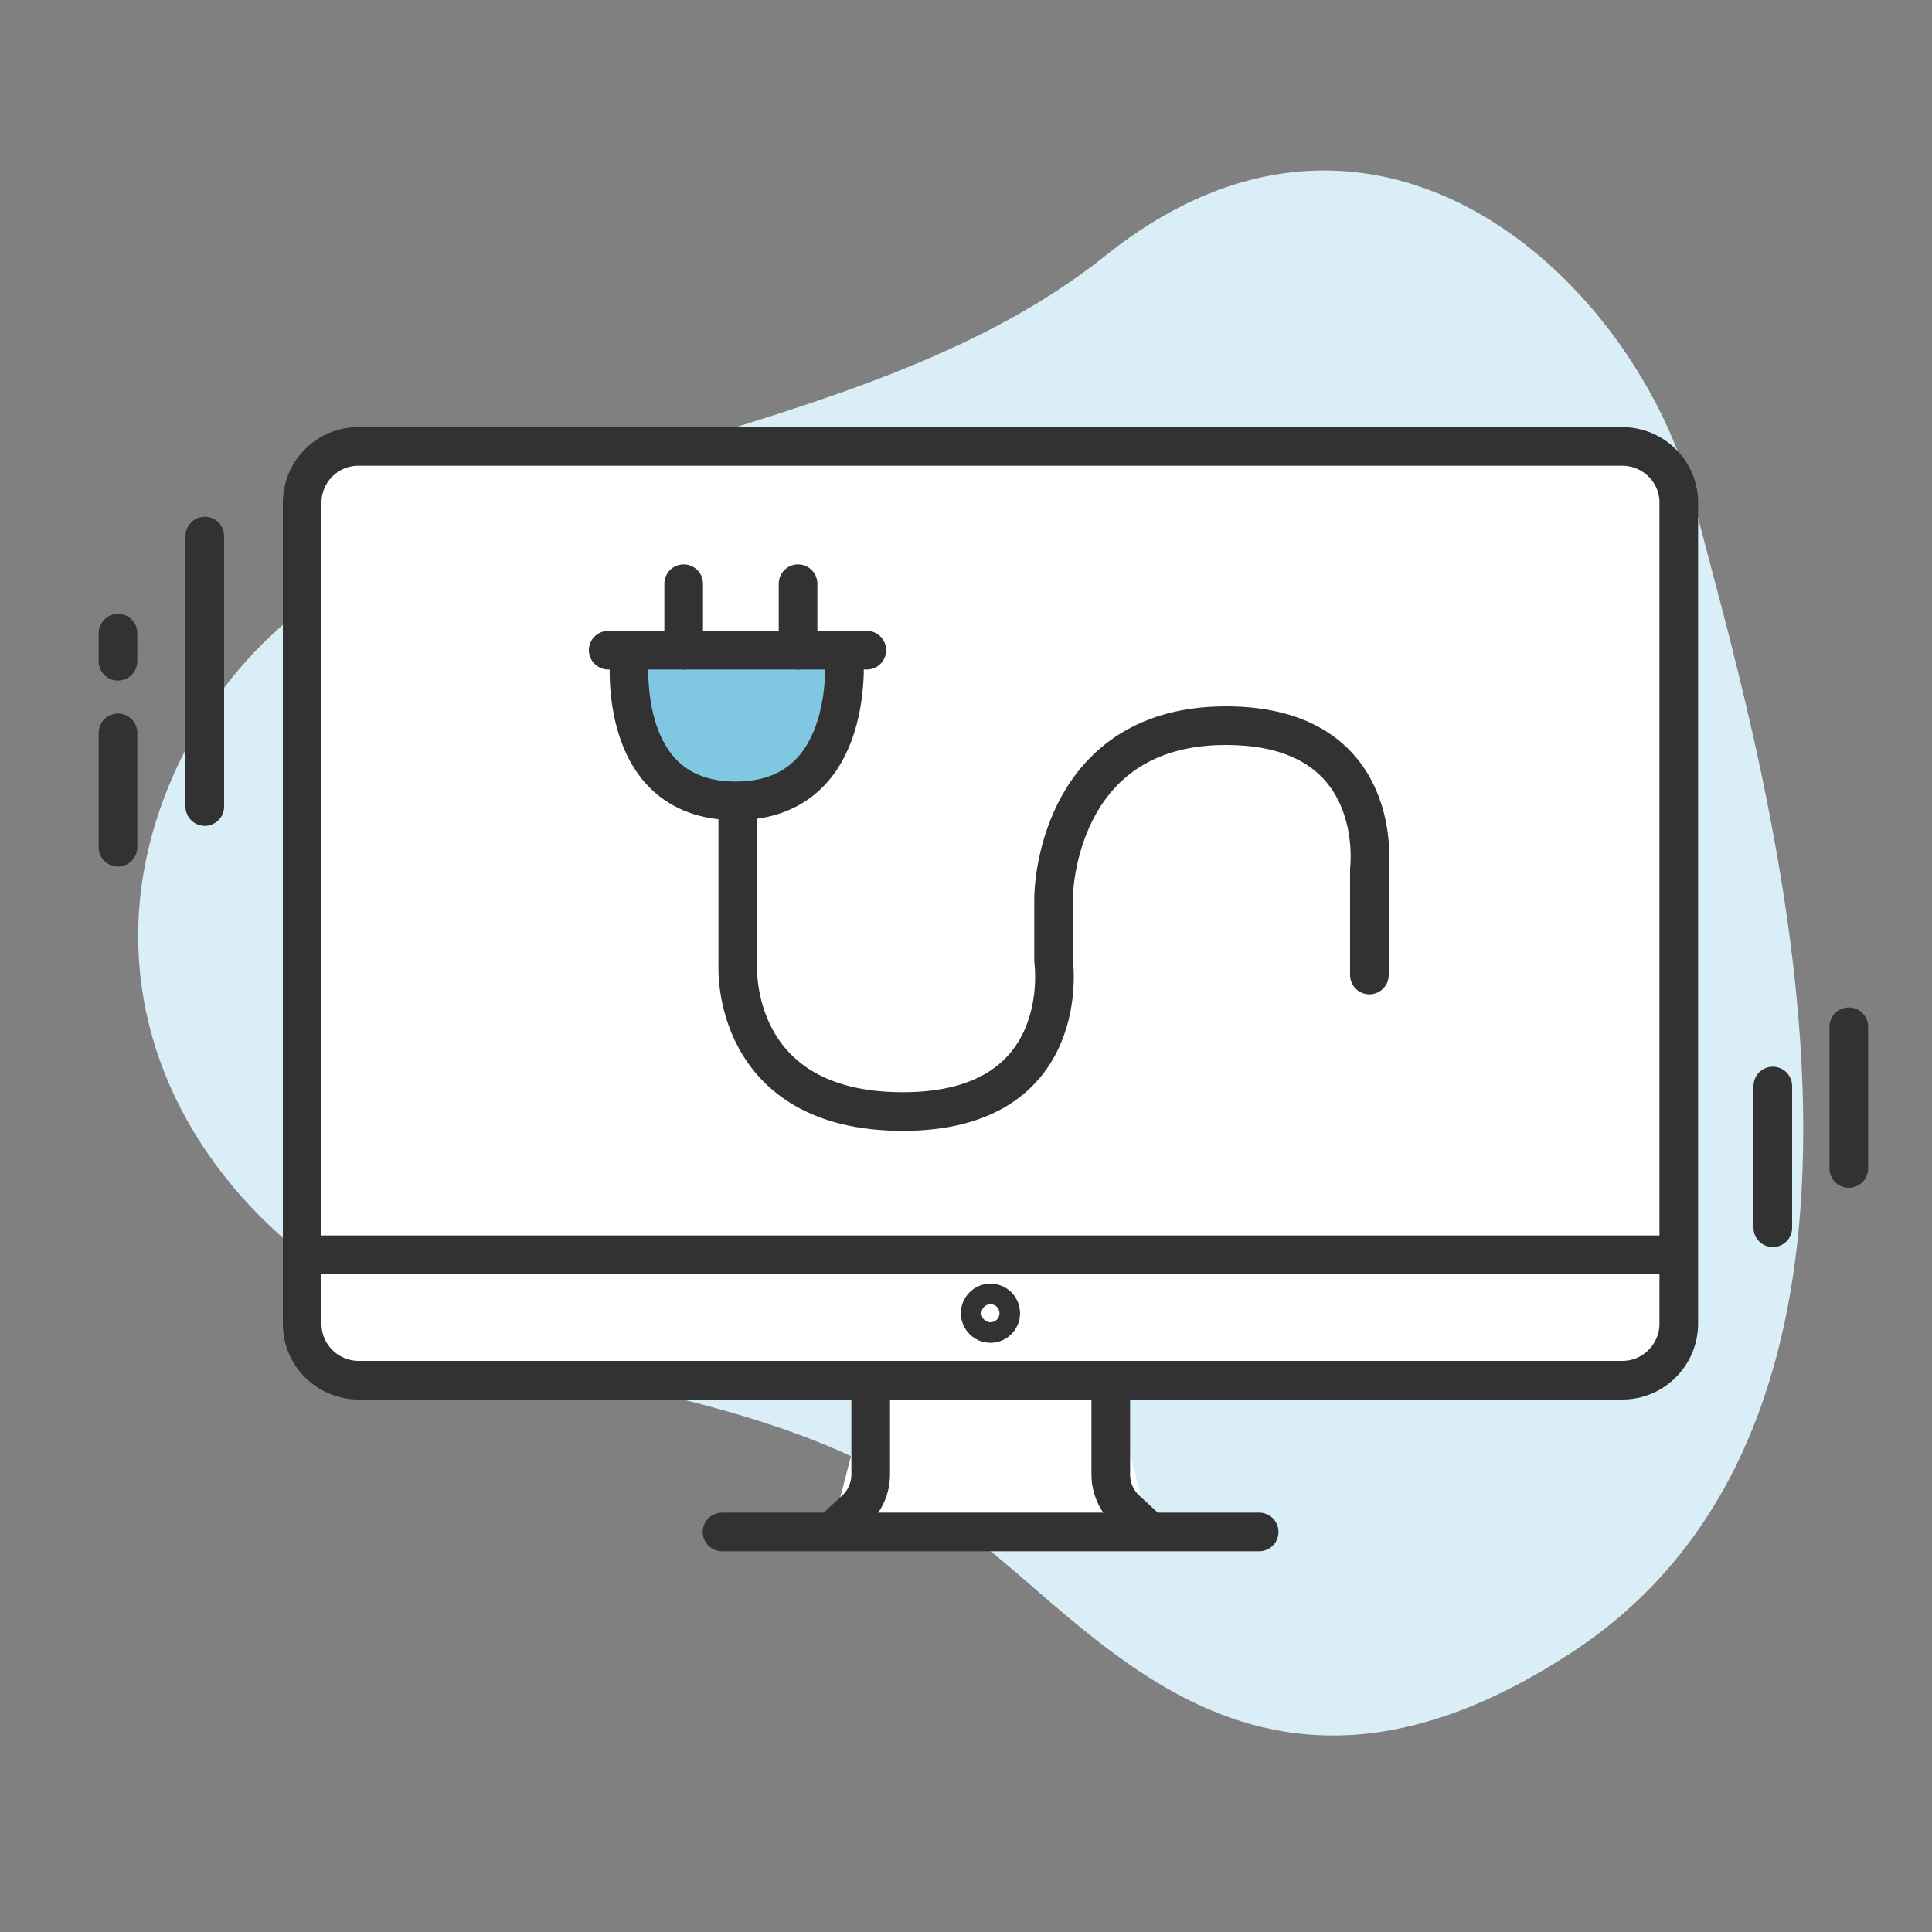
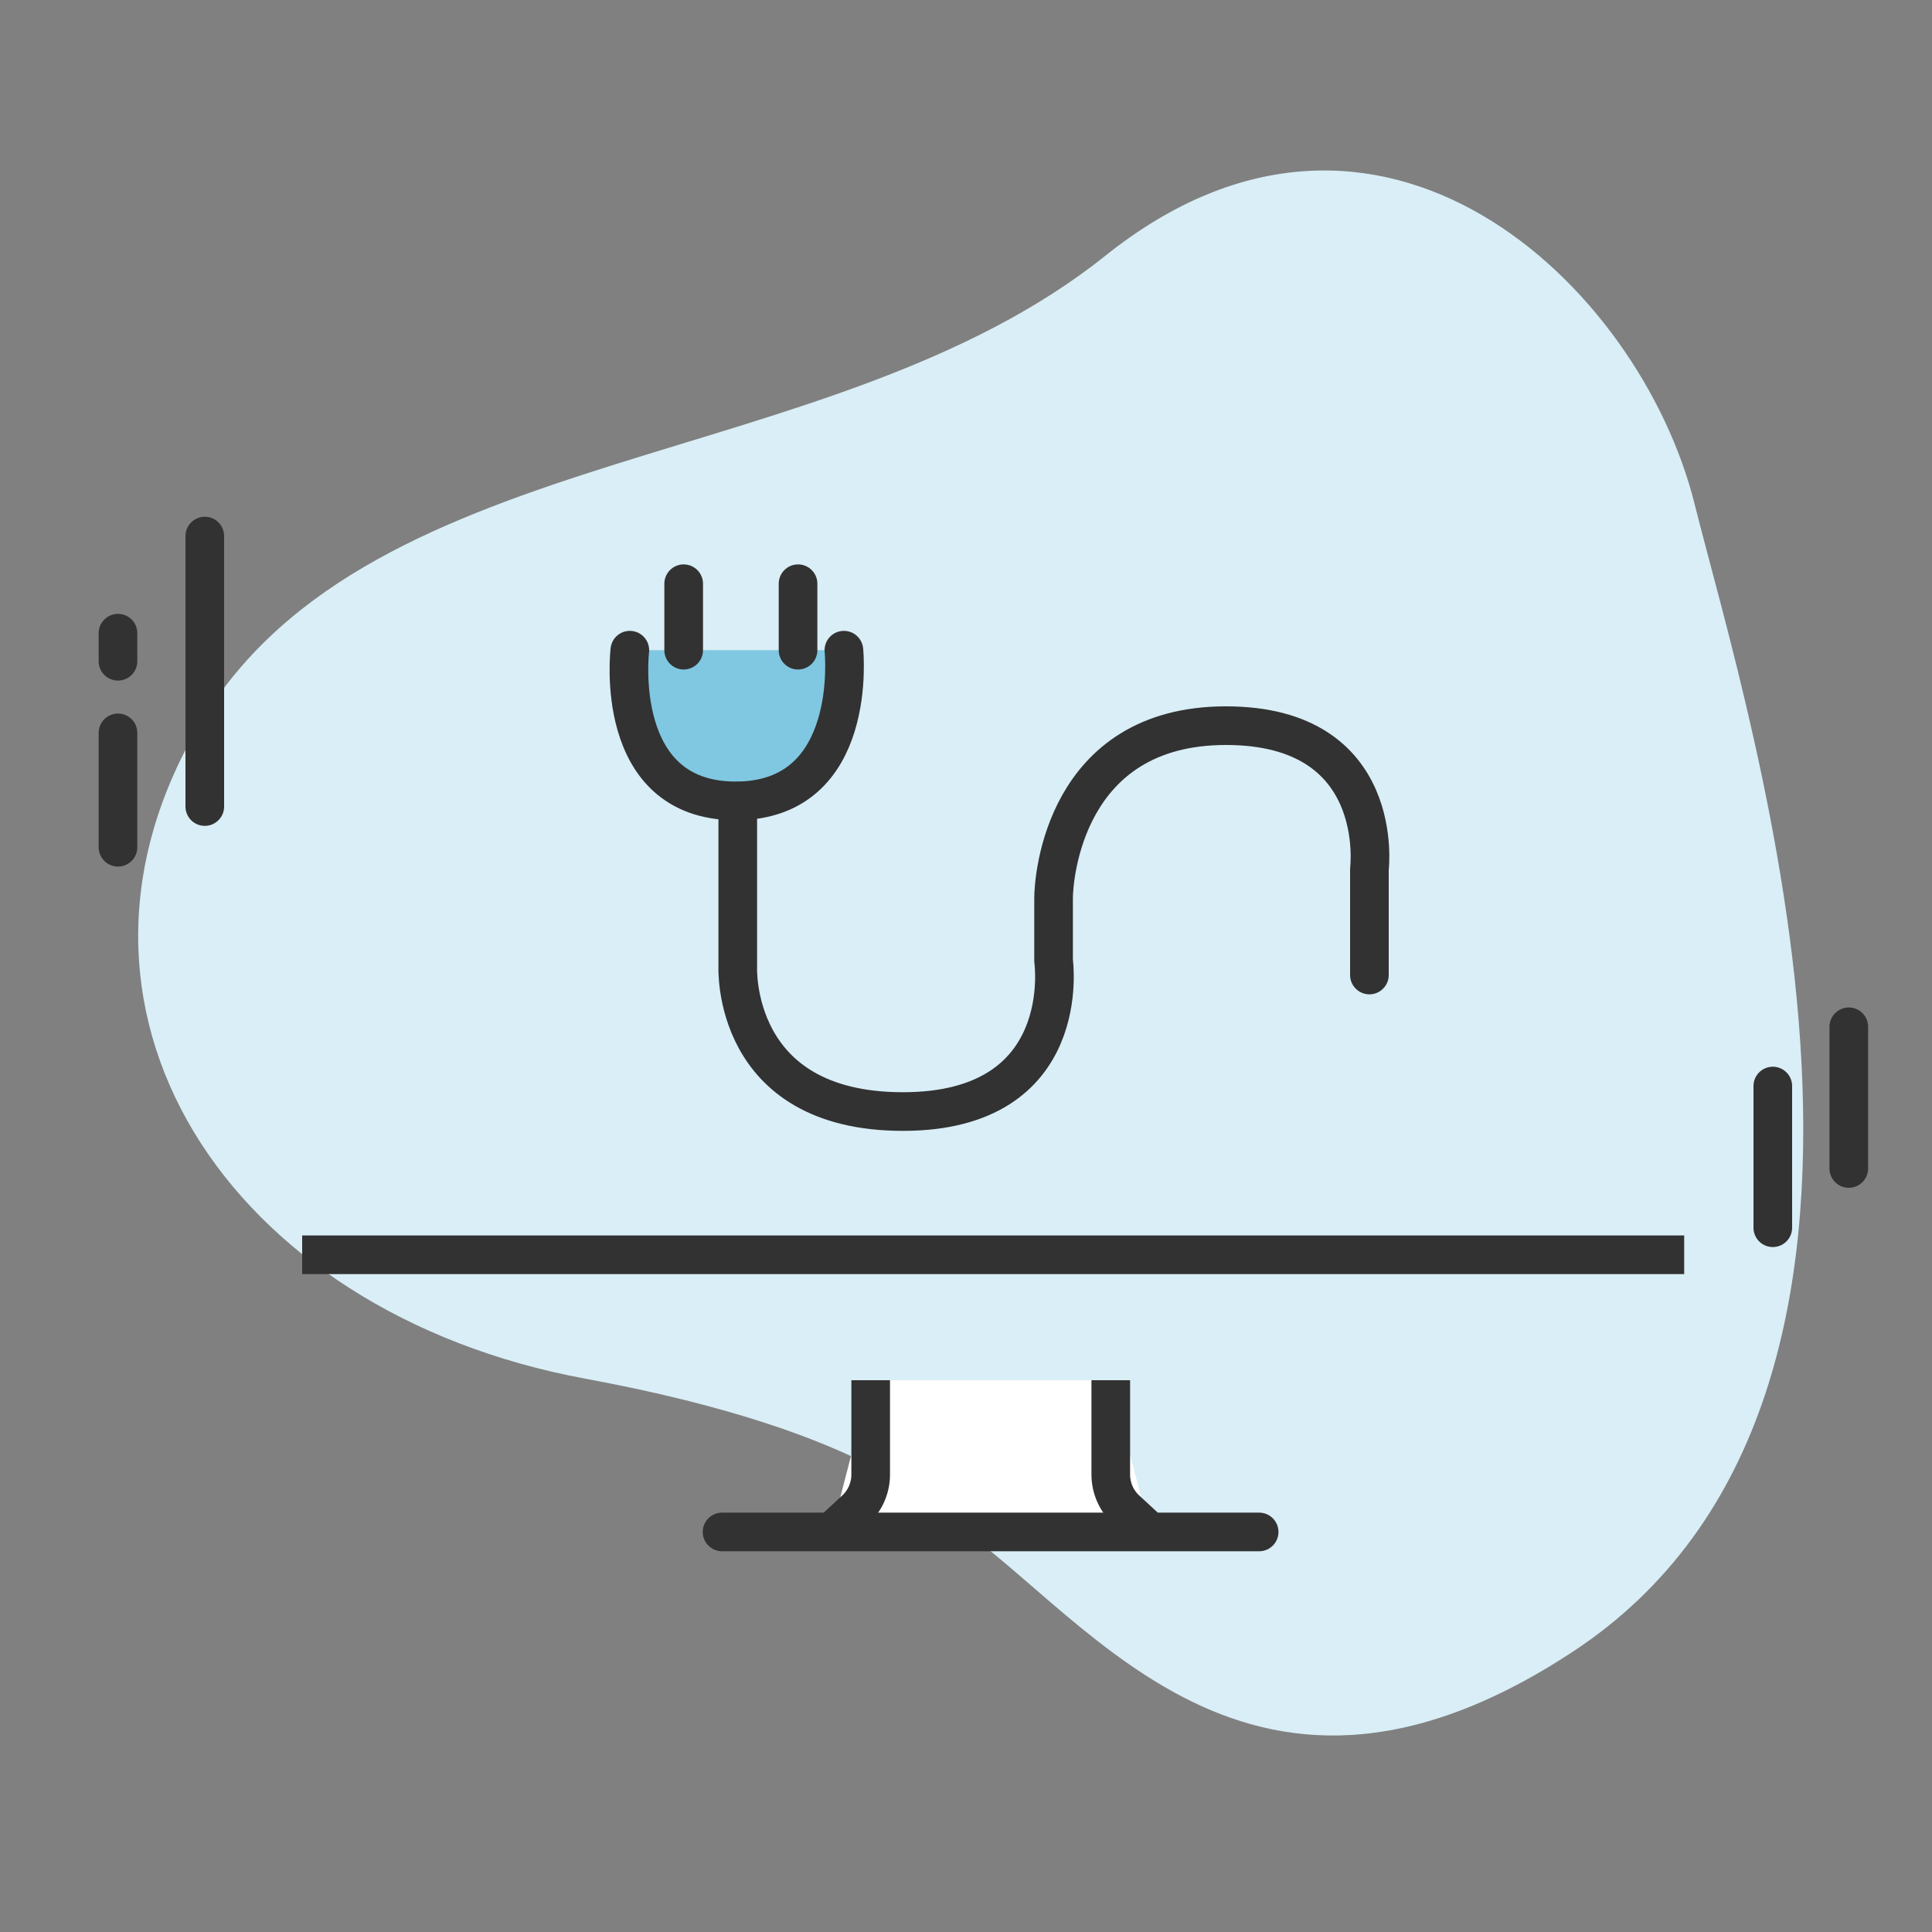
<svg xmlns="http://www.w3.org/2000/svg" version="1.1" x="0px" y="0px" viewBox="0 0 75 75" style="enable-background:new 0 0 75 75;" xml:space="preserve">
  <rect x="0" y="0" width="75" height="75" fill="#808080" stroke="none" />
  <style type="text/css">
	.st0{fill:#D9EEF6;}
	.st1{fill:#FFFFFF;stroke:#323232;stroke-width:1.5;stroke-miterlimit:10;}
	.st2{fill:#FFFFFF;stroke:#323232;stroke-width:1.5;stroke-linecap:round;stroke-linejoin:round;}
	.st3{fill:none;stroke:#323232;stroke-width:1.5;stroke-linecap:round;stroke-linejoin:round;}
	.st4{fill:#FFFFFF;}
	.st5{fill:#80C7E1;}
	.st6{fill:#80C7E1;stroke:#323232;stroke-width:1.5;stroke-linecap:round;stroke-linejoin:round;stroke-miterlimit:10;}
	.st7{fill:none;stroke:#323232;stroke-width:1.5;stroke-linecap:round;stroke-linejoin:round;stroke-miterlimit:10;}
	.st8{fill:#323232;stroke:#323232;stroke-width:1.5;stroke-linecap:round;stroke-linejoin:round;}
	.st9{fill:#FFFFFF;stroke:#323232;stroke-width:1.5;stroke-linecap:round;stroke-miterlimit:10;}
	.st10{fill:#80C7E1;stroke:#323232;stroke-width:1.5;stroke-linecap:round;stroke-linejoin:round;}
	.st11{fill:none;stroke:#323232;stroke-width:1.5;stroke-linecap:round;stroke-miterlimit:10;}
	.st12{fill:#FFFFFF;stroke:#323232;stroke-width:1.5;stroke-linecap:round;stroke-linejoin:round;stroke-miterlimit:10;}
	.st13{fill:none;}
	.st14{fill:#FFFFFF;stroke:#333333;stroke-width:1.5;stroke-linecap:round;stroke-linejoin:round;stroke-miterlimit:10;}
	.st15{fill:#80A7C3;}
	.st16{fill:none;stroke:#000000;stroke-width:1.367;stroke-linecap:round;stroke-linejoin:round;stroke-miterlimit:10;}
	.st17{fill:#FFFFFF;stroke:#1D1D1B;stroke-width:1.5;stroke-miterlimit:10;}
	.st18{fill:#1D1D1B;}
	.st19{fill:none;stroke:#1D1D1B;stroke-width:1.5;stroke-linecap:round;stroke-linejoin:round;stroke-miterlimit:10;}
	.st20{fill:#323232;}
	.st21{fill:#323232;stroke:#323232;stroke-width:0.5;stroke-linecap:round;stroke-linejoin:round;stroke-miterlimit:10;}
	.st22{fill:none;stroke:#1D1D1B;stroke-width:1.5;stroke-linecap:round;stroke-miterlimit:10;}
	.st23{fill:#FFFFFF;stroke:#323232;stroke-miterlimit:10;}
	.st24{fill:#80C7E1;stroke:#323232;stroke-width:1.5;stroke-miterlimit:10;}
	.st25{fill:none;stroke:#323232;stroke-width:1.5;stroke-miterlimit:10;}
	.st26{fill:#80C7E1;stroke:#323232;stroke-width:1.406;stroke-miterlimit:10;}
	.st27{fill:#FFFFFF;stroke:#323232;stroke-width:1.406;stroke-miterlimit:10;}
	.st28{fill:#80C7E1;stroke:#333333;stroke-width:1.412;stroke-linecap:round;stroke-linejoin:round;stroke-miterlimit:10;}
	.st29{fill:#80C7E1;stroke:#1D1D1B;stroke-width:1.5;stroke-linecap:round;stroke-linejoin:round;stroke-miterlimit:10;}
	.st30{fill:#FFFFFF;stroke:#1D1D1B;stroke-width:1.5;stroke-linecap:round;stroke-linejoin:round;stroke-miterlimit:10;}
	.st31{fill:#323232;stroke:#323232;stroke-width:0.5;}
	.st32{fill-rule:evenodd;clip-rule:evenodd;fill:#323232;}
	.st33{fill:#80A7C3;stroke:#323232;stroke-miterlimit:10;}
	.st34{fill:none;stroke:#323232;stroke-width:1.386;stroke-linecap:round;stroke-linejoin:round;stroke-miterlimit:10;}
	.st35{fill:none;stroke:#323232;stroke-width:1.327;stroke-linecap:round;stroke-linejoin:round;stroke-miterlimit:10;}
	.st36{fill:#FFFFFF;stroke:#E30613;stroke-width:2.603;stroke-miterlimit:10;}
	.st37{fill:#E30613;stroke:#E30613;stroke-width:1.5;stroke-miterlimit:10;}
	.st38{fill:#FFFFFF;stroke:#000000;stroke-width:1.5;stroke-linecap:round;stroke-linejoin:round;stroke-miterlimit:10;}
	.st39{fill:#80C7E1;stroke:#000000;stroke-width:1.5;stroke-linecap:round;stroke-linejoin:round;stroke-miterlimit:10;}
	.st40{fill:none;stroke:#313131;stroke-width:1.5;stroke-linecap:round;stroke-linejoin:round;stroke-miterlimit:10;}
	.st41{fill:none;stroke:#323232;stroke-width:1.5;stroke-linecap:round;stroke-linejoin:round;stroke-dasharray:3.138,3.138;}
	.st42{fill:#FFFFFF;stroke:#333333;stroke-width:1.412;stroke-linecap:round;stroke-linejoin:round;stroke-miterlimit:10;}
	.st43{fill:#FFFFFF;stroke:#323232;stroke-linecap:round;stroke-linejoin:round;stroke-miterlimit:10;}
	.st44{fill:#323232;stroke:#323232;stroke-width:0.5;stroke-miterlimit:10;}
	.st45{fill:none;stroke:#323232;stroke-width:1.344;stroke-linecap:round;stroke-linejoin:round;stroke-miterlimit:10;}
	.st46{fill:#FFFFFF;stroke:#E30613;stroke-width:2.5;stroke-miterlimit:10;}
	.st47{fill:#E30613;stroke:#E30613;stroke-miterlimit:10;}
	.st48{fill:#FAD643;}
	.st49{fill:#FAD643;stroke:#000000;stroke-width:1.5;stroke-linecap:round;stroke-linejoin:round;stroke-miterlimit:10;}
</style>
  <g id="Shape">
    <path class="st0" d="M36.55,58.84c0,0-2.34-3.2-13.83-5.32C8.77,50.94,1.12,39.08,7.83,27.99C14.48,17,32.29,18.43,42.92,9.92   c10.63-8.5,20.73,1.12,22.86,9.63c2.13,8.51,10.54,34.59-4.77,44.6C48.04,72.64,41.87,62.03,36.55,58.84z" />
  </g>
  <g id="Icon">
    <g>
      <g>
        <g>
          <polygon class="st4" points="38.45,53.58 42.69,53.58 43.31,59.47 33.03,59.47 34.19,53.58     " />
-           <path class="st1" d="M50.91,17.33h12.06c1.21,0,2.2,0.97,2.2,2.18c0,0.01,0,0.01,0,0.02v31.85c0,1.21-0.98,2.2-2.19,2.2      c0,0-0.01,0-0.01,0H13.93c-1.21,0-2.2-0.97-2.2-2.19c0,0,0-0.01,0-0.01V19.53c-0.01-1.21,0.97-2.2,2.18-2.2      c0.01,0,0.01,0,0.02,0H50.91z" />
          <polyline class="st1" points="11.73,48.71 65.18,48.71 65.38,48.71     " />
          <path class="st1" d="M33.8,53.58v3.66c0,0.51-0.21,1.01-0.59,1.36l-0.94,0.87" />
          <path class="st1" d="M43.12,53.58v3.66c0,0.51,0.21,1.01,0.59,1.36l0.94,0.87" />
          <polyline class="st9" points="28.03,59.47 32.28,59.47 44.63,59.47 48.88,59.47     " />
-           <path class="st1" d="M38.85,50.98c0,0.22-0.18,0.4-0.4,0.4c-0.22,0-0.4-0.18-0.4-0.4c0-0.22,0.18-0.4,0.4-0.4c0,0,0,0,0,0      C38.67,50.58,38.85,50.76,38.85,50.98z" />
        </g>
        <g>
          <line class="st3" x1="7.95" y1="20.81" x2="7.95" y2="31.31" />
          <line class="st3" x1="4.58" y1="28.45" x2="4.58" y2="32.89" />
          <line class="st3" x1="4.58" y1="24.58" x2="4.58" y2="25.67" />
        </g>
        <g>
          <line class="st3" x1="71.77" y1="45.36" x2="71.77" y2="39.86" />
          <line class="st3" x1="68.82" y1="47.66" x2="68.82" y2="42.16" />
        </g>
      </g>
      <g>
        <path class="st6" d="M24.45,25.24c0,0-0.7,5.85,4.11,5.85s4.2-5.85,4.2-5.85" />
        <path class="st7" d="M53.16,37.85v-4.11c0,0,0.7-5.57-5.57-5.57s-6.69,5.92-6.69,6.69c0,0.77,0,2.44,0,2.44s0.84,5.85-5.85,5.85     s-6.41-5.64-6.41-5.64v-6.41" />
-         <line class="st7" x1="23.61" y1="25.24" x2="33.65" y2="25.24" />
        <line class="st7" x1="30.98" y1="25.24" x2="30.98" y2="22.66" />
        <line class="st7" x1="26.54" y1="25.24" x2="26.54" y2="22.66" />
      </g>
    </g>
  </g>
</svg>